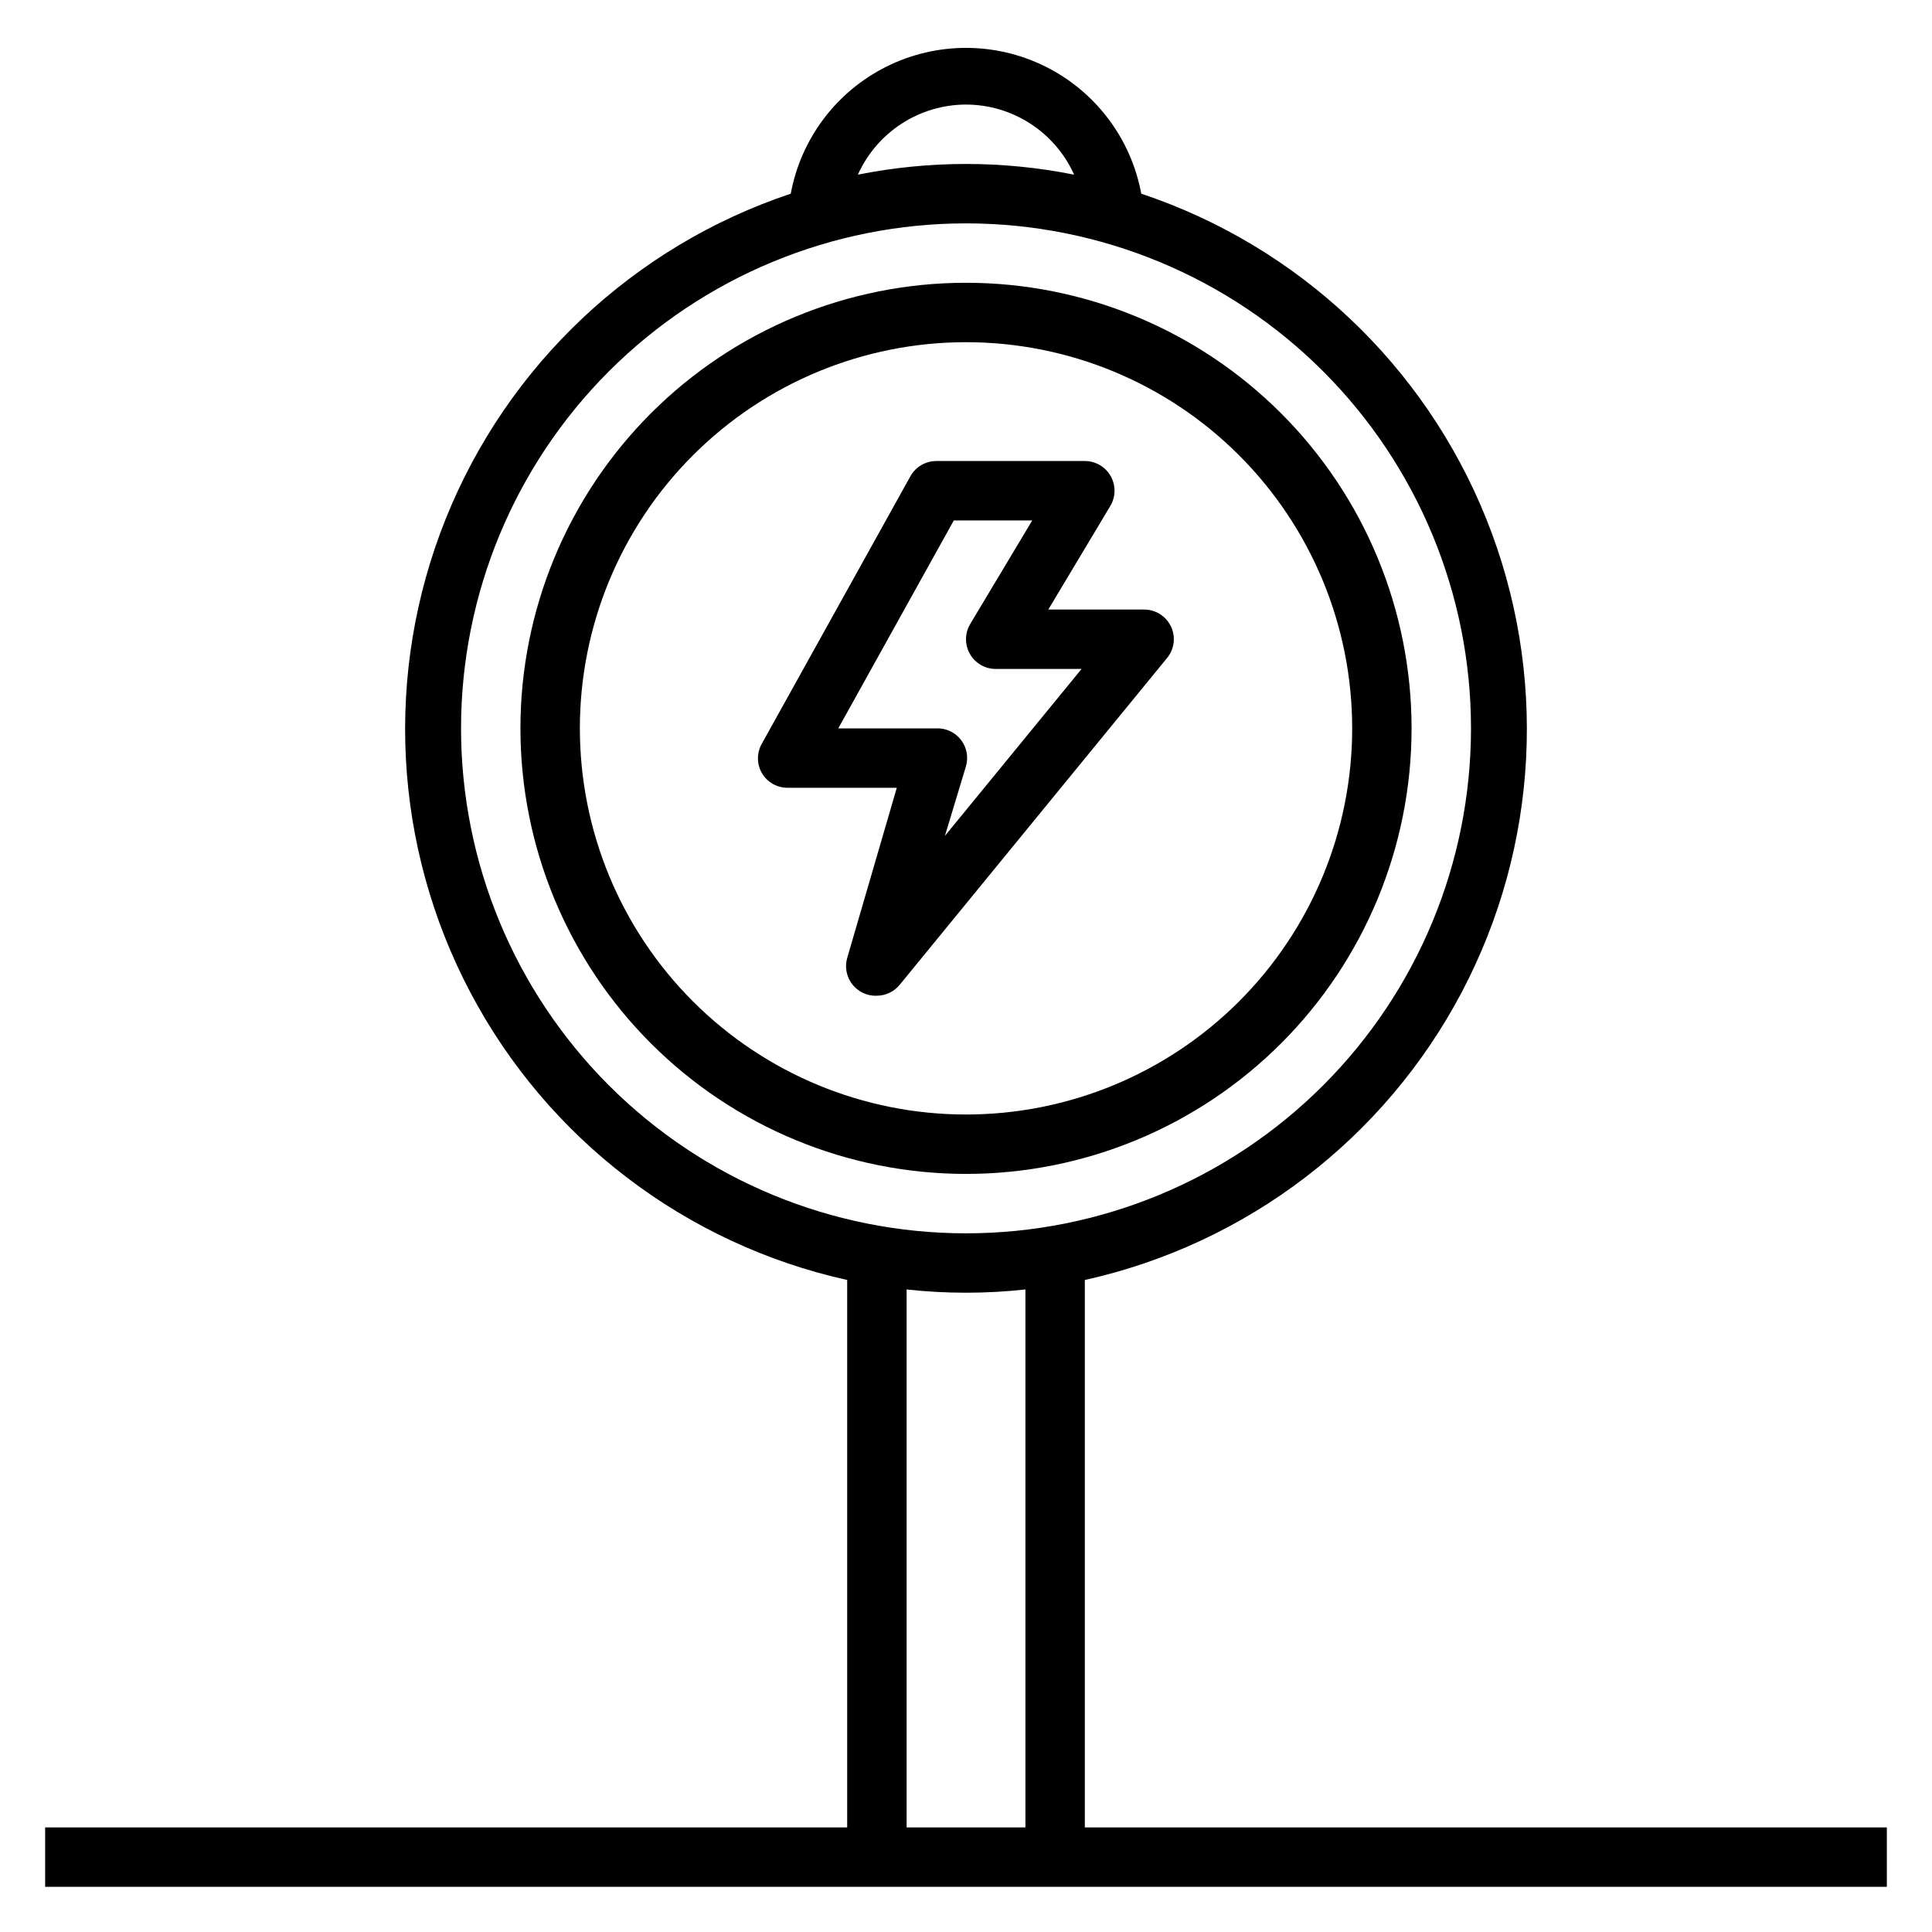
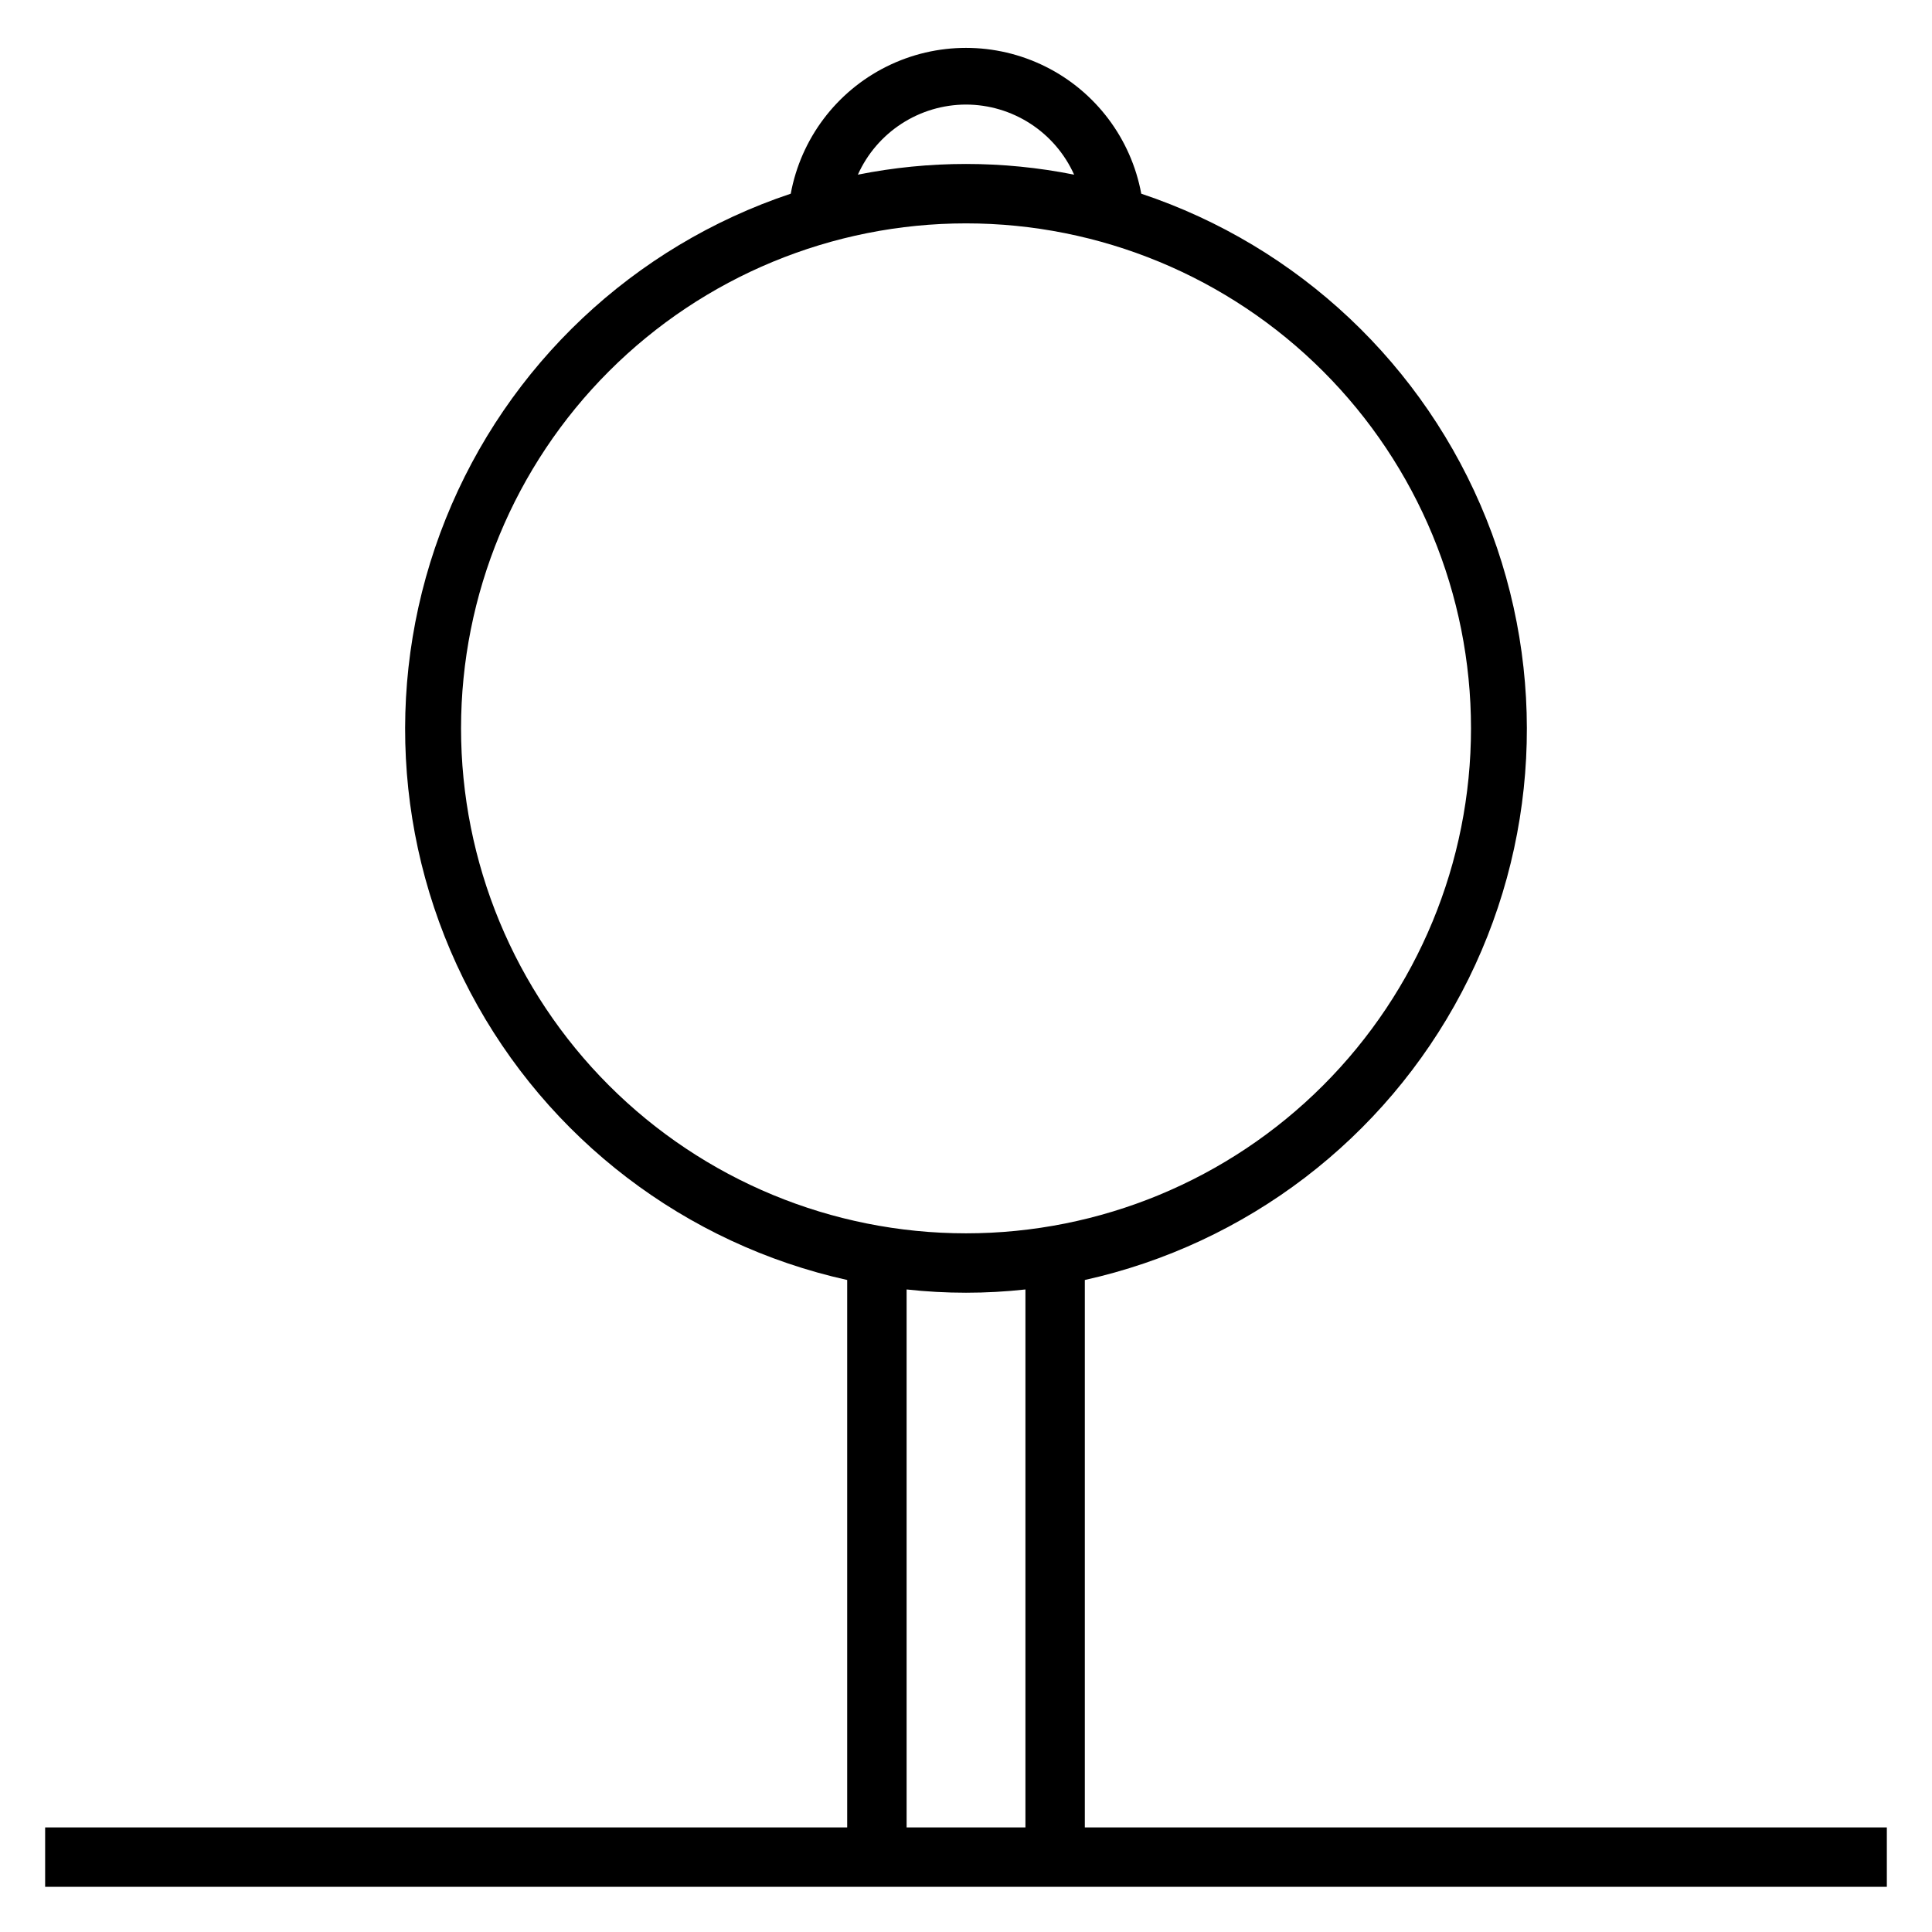
<svg xmlns="http://www.w3.org/2000/svg" fill="#000000" width="800px" height="800px" version="1.1" viewBox="144 144 512 512">
  <g>
-     <path d="m518.08 337.02c0-31.316-12.441-61.352-34.586-83.496-22.145-22.145-52.176-34.586-83.492-34.586s-61.352 12.441-83.496 34.586c-22.145 22.145-34.586 52.18-34.586 83.496 0 31.316 12.441 61.352 34.586 83.496 22.145 22.141 52.18 34.582 83.496 34.582s61.348-12.441 83.492-34.582c22.145-22.145 34.586-52.18 34.586-83.496zm-220.41 0c0-27.141 10.781-53.172 29.973-72.363 19.191-19.191 45.219-29.973 72.363-29.973 27.141 0 53.168 10.781 72.359 29.973 19.195 19.191 29.977 45.223 29.977 72.363 0 27.141-10.781 53.168-29.977 72.363-19.191 19.191-45.219 29.973-72.359 29.973-27.145 0-53.172-10.781-72.363-29.973-19.191-19.195-29.973-45.223-29.973-72.363z" />
    <path d="m431.49 628.29v-145.08c42.867-9.52 79.387-37.395 99.871-76.234 20.488-38.84 22.871-84.719 6.519-125.47-16.352-40.754-49.785-72.266-91.434-86.176-2.699-14.586-12.09-27.059-25.367-33.676-13.273-6.621-28.887-6.621-42.16 0-13.273 6.617-22.668 19.09-25.363 33.676-41.652 13.91-75.086 45.422-91.438 86.176-16.352 40.754-13.969 86.633 6.519 125.47 20.484 38.84 57.004 66.715 99.875 76.234v145.08h-212.55v15.742h488.07v-15.742zm-31.488-456.58c6.055 0.012 11.98 1.77 17.062 5.066 5.082 3.293 9.105 7.984 11.59 13.512-18.914-3.781-38.391-3.781-57.309 0 2.484-5.527 6.508-10.219 11.59-13.512 5.082-3.297 11.008-5.055 17.066-5.066zm-133.82 165.31c0-35.492 14.098-69.531 39.195-94.629 25.098-25.098 59.137-39.195 94.629-39.195s69.531 14.098 94.625 39.195c25.098 25.098 39.199 59.137 39.199 94.629 0 35.492-14.102 69.531-39.199 94.629-25.094 25.094-59.133 39.195-94.625 39.195s-69.531-14.102-94.629-39.195c-25.098-25.098-39.195-59.137-39.195-94.629zm118.08 148.7c10.465 1.152 21.023 1.152 31.488 0v142.56h-31.488z" />
-     <path d="m454.32 310.02c-1.305-2.731-4.059-4.477-7.086-4.484h-25.426l16.453-27.473c1.441-2.434 1.469-5.453 0.066-7.914-1.398-2.457-4.008-3.973-6.836-3.973h-39.363c-2.84 0.004-5.457 1.539-6.848 4.012l-39.359 70.848c-1.406 2.438-1.406 5.438 0 7.875 1.43 2.414 4.039 3.883 6.848 3.856h28.891l-13.145 45.109c-1.02 3.59 0.621 7.406 3.934 9.129 1.215 0.625 2.57 0.926 3.938 0.867 2.356-0.016 4.578-1.086 6.062-2.914l70.848-86.594v0.004c1.922-2.352 2.32-5.602 1.023-8.348zm-59.906 55.496 5.59-18.496c0.668-2.356 0.199-4.887-1.262-6.848-1.551-2.074-4.023-3.25-6.613-3.148h-25.977l30.621-55.105h20.781l-16.453 27.473h0.004c-1.445 2.434-1.469 5.453-0.07 7.91 1.398 2.461 4.012 3.977 6.84 3.977h22.75z" />
  </g>
</svg>